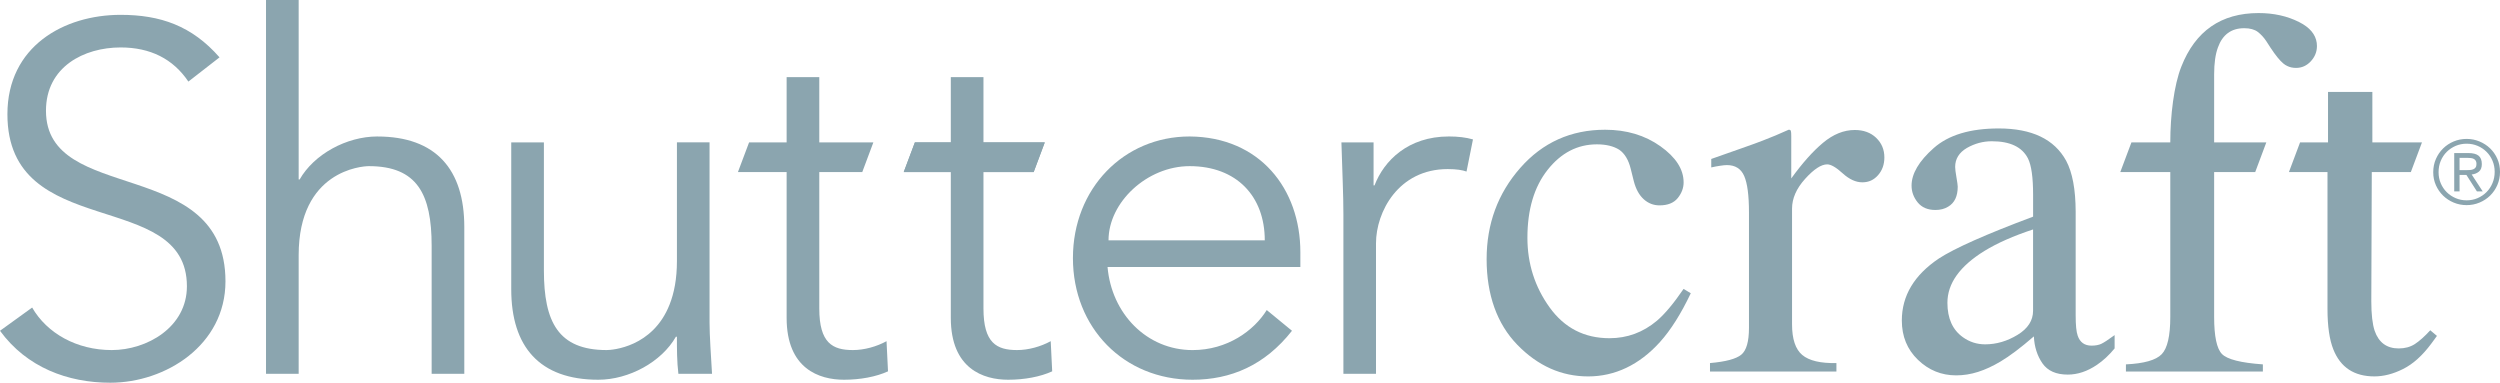
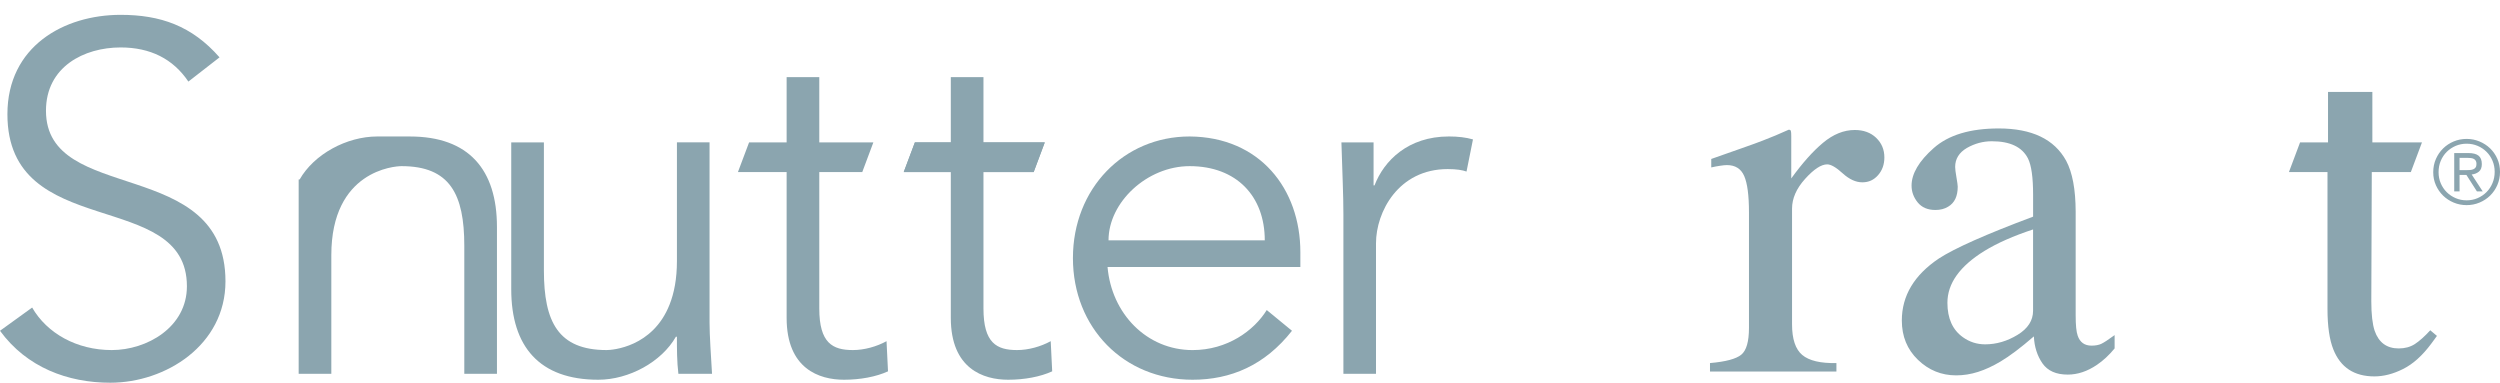
<svg xmlns="http://www.w3.org/2000/svg" id="Layer_2" data-name="Layer 2" viewBox="0 0 1423.16 217.87">
  <defs>
    <style>
      .cls-1 {
        fill: #8ba5af;
        stroke-width: 0px;
      }
    </style>
  </defs>
  <g id="Layer_1-2" data-name="Layer 1">
    <g>
      <g>
        <path class="cls-1" d="m26.17,63.04c0-25.04,21.68-36.03,42.5-36.03,16.89,0,29.84,6.48,38.57,19.43l17.73-13.79c-15.76-18.02-33.77-24.2-56.3-24.2C36.32,8.44,4.22,26.46,4.22,65.01c0,72.92,102.18,41.66,102.18,97.96,0,23.36-22.81,36.31-42.79,36.31s-36.87-9.57-45.31-24.2L0,188.3c15.21,20.84,38.57,29.57,62.77,29.57,31.52,0,65.58-21.4,65.58-57.71,0-71.77-102.18-43.34-102.18-97.12" />
-         <path class="cls-1" d="m214.78,77.69c-17.46,0-36.05,10.12-44.21,24.49h-.55V0h-18.59v212.79h18.59v-67.55c0-48.14,36.03-50.66,39.96-50.66,27.59,0,35.74,16.05,35.74,45.31v72.9h18.59v-83.59c0-32.65-16.05-51.5-49.53-51.5" />
+         <path class="cls-1" d="m214.78,77.69c-17.46,0-36.05,10.12-44.21,24.49h-.55V0v212.79h18.59v-67.55c0-48.14,36.03-50.66,39.96-50.66,27.59,0,35.74,16.05,35.74,45.31v72.9h18.59v-83.59c0-32.65-16.05-51.5-49.53-51.5" />
      </g>
      <g>
        <path class="cls-1" d="m405.32,212.79h-19.14c-.84-7.03-.84-14.06-.84-21.11h-.57c-8.16,14.37-26.75,24.49-44.18,24.49-33.51,0-49.56-18.85-49.56-51.5v-83.62h18.59v72.92c0,29.26,8.15,45.31,35.74,45.31,3.12,0,26.24-1.57,35.81-25.91,2.58-6.5,4.18-14.61,4.18-24.76v-67.57h18.57v102.76c0,7.03.84,19.41,1.41,28.98" />
        <path class="cls-1" d="m504.68,194.22c-5.64,3.09-12.67,5.06-19.14,5.06-11.54,0-19.15-3.93-19.15-23.65v-77.69h24.47l6.32-16.89h-30.79v-37.16h-18.59v37.16h-21.37l-6.35,16.89h27.72v83.04c0,29,18.59,35.19,32.67,35.19,9.28,0,18.28-1.68,25.04-4.78l-.84-17.17Zm16.14-113.17l-6.35,16.89h73.96l6.32-16.89h-73.93Z" />
        <path class="cls-1" d="m598.13,194.22c-5.64,3.09-12.67,5.06-19.14,5.06-11.56,0-19.14-3.93-19.14-23.65v-77.69h28.58l6.32-16.89h-34.9v-37.16h-18.59v37.16h-20.45l-6.34,16.89h26.79v83.04c0,29,18.59,35.19,32.65,35.19,9.3,0,18.3-1.68,25.06-4.78l-.84-17.17Z" />
        <path class="cls-1" d="m740.25,143.56c0-36.05-23.07-65.6-63.03-65.87-37.45,0-66.44,29.55-66.44,69.23s29,69.25,68.12,69.25c21.68,0,41.09-8.16,56.58-27.87l-14.37-11.8c-7.31,11.8-22.5,22.79-42.21,22.79-26.17,0-46.15-20.82-48.41-47.28h109.76v-8.44Zm-109.21-6.76c0-21.68,21.95-42.22,46.18-42.22,26.74,0,42.77,17.17,42.77,42.22h-88.94Z" />
        <path class="cls-1" d="m824.71,77.69c-23.1,0-36.89,13.79-42.24,27.85h-.55v-24.49h-18.3c.55,19.14,1.13,29.29,1.13,41.11v90.62h18.56v-74.31c0-17.73,12.67-42.22,40.83-42.22,5.06,0,8.44.58,10.7,1.41l3.67-18.3c-3.96-1.13-8.47-1.68-13.79-1.68" />
-         <path class="cls-1" d="m958.41,164.45c-5.66,8.29-10.72,14.32-15.18,18.13-7.89,6.63-16.89,9.95-27.01,9.95-14.3,0-25.66-5.84-34.08-17.53-8.42-11.69-12.64-24.91-12.64-39.61,0-16.09,3.82-28.98,11.47-38.66,7.65-9.7,17-14.56,28.09-14.56,5.26,0,9.5,1.04,12.71,3.07,3.11,2.14,5.3,5.79,6.56,10.94l1.75,7.01c1.17,4.49,3.05,7.89,5.64,10.23,2.56,2.32,5.57,3.49,8.97,3.49,4.66,0,8.11-1.37,10.37-4.13,2.23-2.76,3.36-5.75,3.36-8.95,0-7.47-4.42-14.32-13.22-20.58-8.82-6.26-19.3-9.39-31.46-9.39-19.47,0-35.58,7.25-48.32,21.75-12.75,14.5-19.14,31.83-19.14,51.96s5.86,36.78,17.53,48.76c11.67,11.98,25.11,17.95,40.29,17.95s29.09-6.52,40.87-19.58c6.13-6.81,11.98-16.07,17.53-27.76l-4.09-2.48Z" />
        <path class="cls-1" d="m1068.02,78.44c-3.11-2.96-7.18-4.44-12.16-4.44-6.23,0-12.27,2.43-18.08,7.29-5.82,4.86-11.83,11.63-18.08,20.29v-23.94c0-1.57-.06-2.59-.22-3.07-.13-.49-.55-.73-1.22-.73-5.15,2.34-10.15,4.42-15.01,6.28-2.21.88-6.26,2.34-12.07,4.38-5.81,2.06-11.49,4.05-17.02,5.99v4.82c1.75-.4,3.43-.71,5.04-.95,1.59-.24,2.89-.38,3.87-.38,4.75,0,8.04,2.08,9.84,6.21,1.81,4.13,2.72,11.03,2.72,20.67v65.82c0,7.78-1.46,12.86-4.4,15.25-2.92,2.39-8.84,3.98-17.79,4.75v4.82h71.97v-4.82c-9.06.2-15.54-1.35-19.43-4.59-3.89-3.27-5.83-9.09-5.83-17.44v-65.84c0-5.84,2.47-11.49,7.45-17,4.97-5.5,9.15-8.24,12.56-8.24,2.14,0,5.08,1.7,8.82,5.11,3.76,3.4,7.47,5.11,11.18,5.11s6.58-1.37,8.97-4.09c2.39-2.72,3.58-6.08,3.58-10.08,0-4.46-1.57-8.2-4.69-11.16" />
        <path class="cls-1" d="m1196.19,195.74c-1.45.66-3.31,1.02-5.55,1.02-3.97,0-6.61-1.9-7.89-5.7-.78-2.14-1.15-6.04-1.15-11.67v-58.97c-.04-12.64-1.86-22.28-5.41-28.91-6.72-12.27-19.52-18.39-38.39-18.39-16.25,0-28.58,3.71-37,11.16-8.42,7.45-12.62,14.59-12.62,21.39,0,3.49,1.17,6.68,3.49,9.55,2.34,2.87,5.7,4.31,10.08,4.31,2.83,0,5.26-.62,7.3-1.9,3.6-2.12,5.41-5.92,5.41-11.38,0-.77-.25-2.54-.73-5.33-.49-2.76-.73-4.75-.73-5.9,0-4.57,2.23-8.18,6.7-10.81,4.49-2.54,9.2-3.8,14.17-3.8,10.41,0,17.26,3.27,20.58,9.79,1.95,3.89,2.92,10.79,2.92,20.71v12.42c-26.77,10.01-44.6,17.95-53.58,23.78-14.1,9.44-21.15,21.22-21.15,35.34,0,9.04,3.07,16.51,9.19,22.39,6.12,5.9,13.37,8.84,21.75,8.84s16.4-2.63,25.26-7.89c5.24-3.12,11.56-7.87,18.96-14.3.29,5.94,1.92,11.05,4.88,15.34,2.99,4.27,7.76,6.41,14.39,6.41,5.64,0,11.18-1.84,16.64-5.55,3.6-2.43,6.94-5.55,10.06-9.35v-7.58c-3.58,2.63-6.12,4.29-7.59,4.97m-38.83-18.83c0,5.55-2.94,10.12-8.82,13.71-5.9,3.6-12.05,5.41-18.48,5.41-4.67,0-8.91-1.37-12.69-4.09-5.83-4.18-8.77-10.7-8.77-19.56,0-11.01,7.01-20.82,21.02-29.49,7.32-4.49,16.55-8.58,27.74-12.27v46.28Z" />
-         <path class="cls-1" d="m1318.95,26.26c0,3.21-1.15,6.08-3.47,8.62-2.34,2.52-5.15,3.78-8.44,3.78-1.84,0-3.49-.35-5-1.1-.79-.35-1.54-.84-2.25-1.44-2.04-1.7-4.47-4.71-7.27-8.97l-2.46-3.8c-1.37-2.05-2.96-3.78-4.79-5.19-1.86-1.39-4.42-2.1-7.72-2.1-7.36,0-12.33,3.65-14.96,10.94-1.44,3.89-2.16,9-2.16,15.32v38.75h29.7l-6.32,16.89h-23.38v82.47c0,11.01,1.48,18.03,4.44,21.08,2.98,3.07,10.74,5.04,23.3,5.92v4.09h-77.96v-4.09c10.32-.49,17.11-2.41,20.35-5.77,3.27-3.36,4.91-10.43,4.91-21.24v-82.47h-28.46l6.34-16.89h22.12c0-15.36,2.08-32.52,6.28-43.12,8-20.34,22.68-30.5,44.01-30.5,8.58,0,16.27,1.7,23.03,5.11.77.4,1.53.8,2.21,1.22,5.31,3.25,7.96,7.43,7.96,12.51" />
        <path class="cls-1" d="m1387.27,191.21l-3.2,4.38c-5.06,6.81-10.41,11.63-16.07,14.46-5.63,2.83-11.09,4.22-16.33,4.22-11.49,0-19.28-5.1-23.36-15.31-2.23-5.55-3.35-13.24-3.35-23.08v-77.94h-21.95l6.34-16.89h15.91v-28.73h25.24v28.74h28.24l-6.33,16.88h-22.24l-.27,73.56c0,7.4.64,12.99,1.9,16.8,2.34,6.72,6.92,10.05,13.72,10.05,3.52,0,6.54-.82,9.13-2.47,2.56-1.66,5.52-4.26,8.81-7.87l3.8,3.2Z" />
        <path class="cls-1" d="m1385.15,98.03c0-2.7.51-5.21,1.52-7.53,1.01-2.31,2.38-4.31,4.11-6,1.72-1.69,3.73-3.02,6.03-3.98,2.3-.97,4.75-1.44,7.35-1.44s5.01.48,7.32,1.44c2.31.96,4.33,2.28,6.06,3.95,1.72,1.67,3.09,3.65,4.1,5.93,1.02,2.28,1.52,4.75,1.52,7.42s-.51,5.21-1.52,7.53c-1.01,2.31-2.38,4.31-4.1,6-1.72,1.69-3.75,3.01-6.06,3.98-2.32.96-4.76,1.44-7.32,1.44s-5.05-.48-7.35-1.44c-2.3-.96-4.31-2.28-6.03-3.95-1.72-1.68-3.09-3.65-4.11-5.93-1.01-2.28-1.52-4.75-1.52-7.42m3.04,0c0,2.26.41,4.36,1.24,6.31.83,1.94,1.97,3.63,3.42,5.07,1.45,1.43,3.15,2.56,5.07,3.39,1.93.83,4.01,1.24,6.24,1.24s4.31-.41,6.23-1.24c1.92-.83,3.62-1.96,5.07-3.42,1.45-1.45,2.59-3.17,3.42-5.15.83-1.97,1.25-4.11,1.25-6.41s-.42-4.37-1.25-6.33c-.83-1.95-1.96-3.65-3.42-5.09-1.45-1.44-3.14-2.56-5.07-3.37-1.92-.81-4-1.22-6.23-1.22s-4.31.41-6.24,1.24c-1.92.83-3.61,1.96-5.07,3.39-1.44,1.44-2.59,3.15-3.42,5.12-.83,1.97-1.24,4.13-1.24,6.46m8.92-10.89h8c2.64,0,4.58.5,5.83,1.49,1.25,1,1.87,2.59,1.87,4.79,0,1.96-.55,3.39-1.67,4.31-1.12.91-2.48,1.45-4.1,1.62l6.28,9.63h-3.3l-5.98-9.38h-3.9v9.38h-3.04v-21.84Zm3.04,9.73h3.75c.74,0,1.47-.02,2.18-.07.71-.05,1.34-.2,1.9-.43.55-.23.99-.59,1.31-1.06.32-.47.48-1.15.48-2.03,0-.74-.14-1.34-.43-1.79-.29-.46-.67-.81-1.14-1.04-.47-.24-1.01-.39-1.6-.46-.59-.07-1.17-.1-1.75-.1h-4.71v6.99Z" />
      </g>
    </g>
  </g>
</svg>